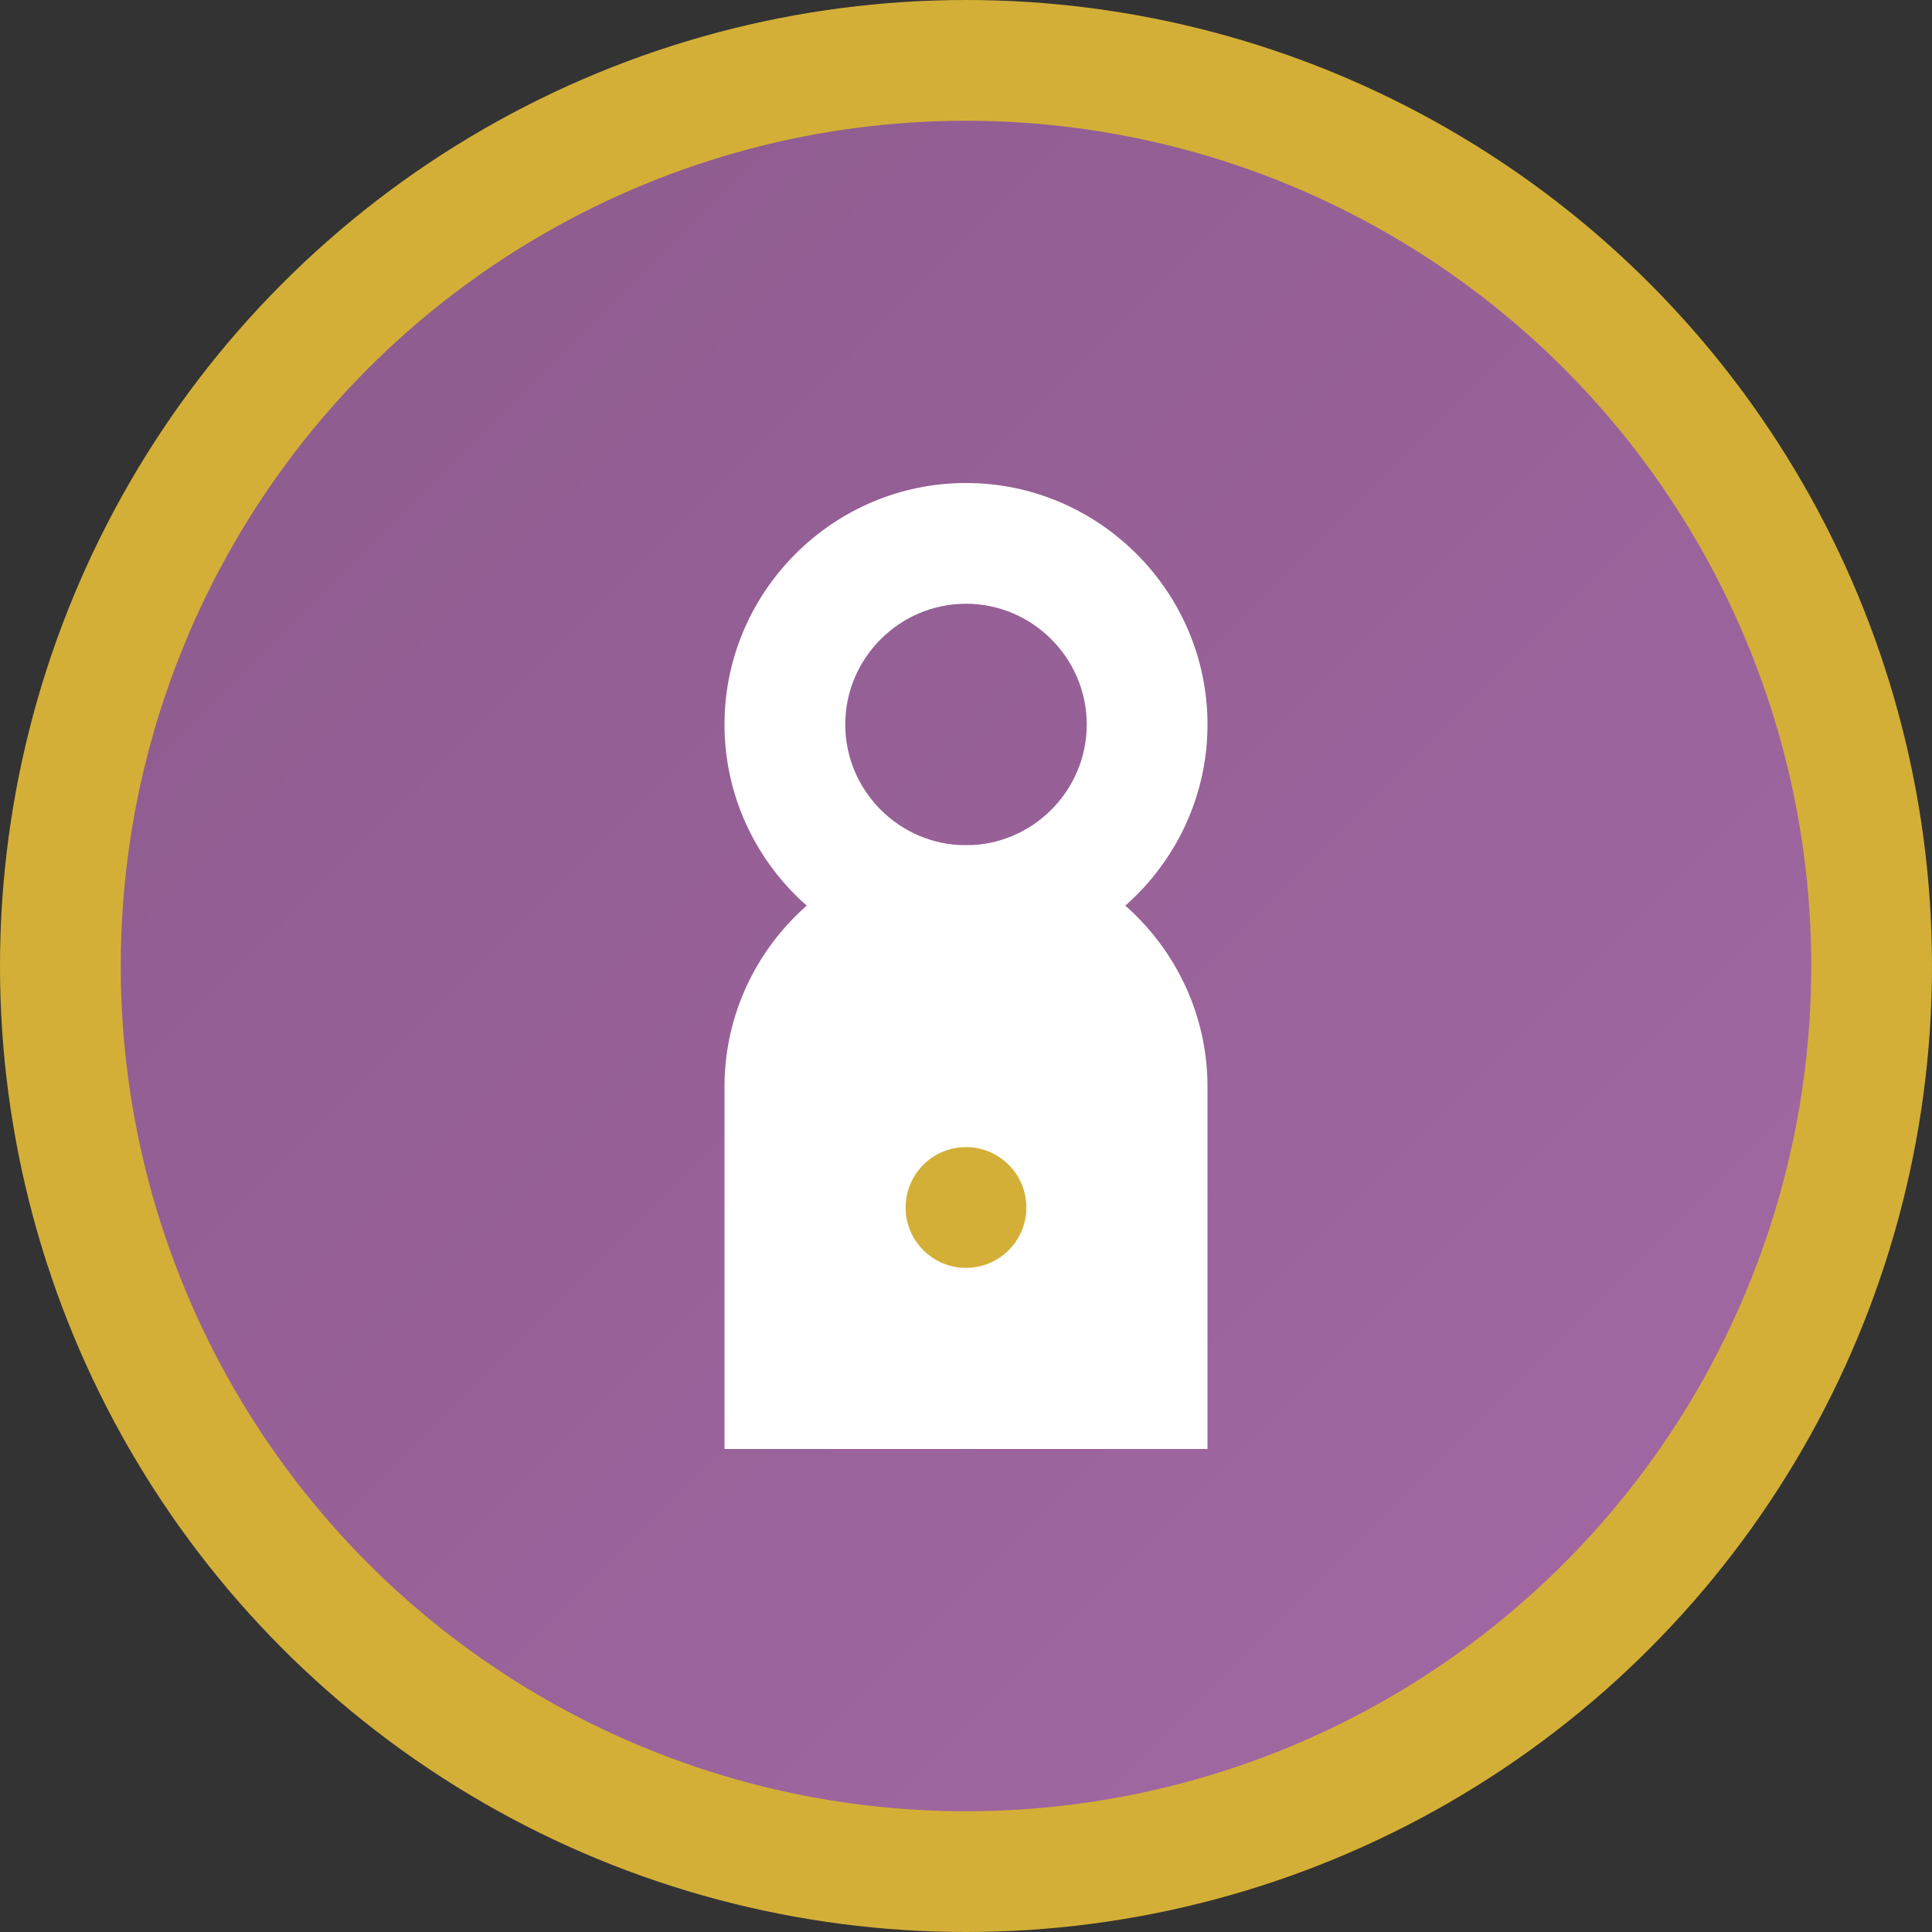
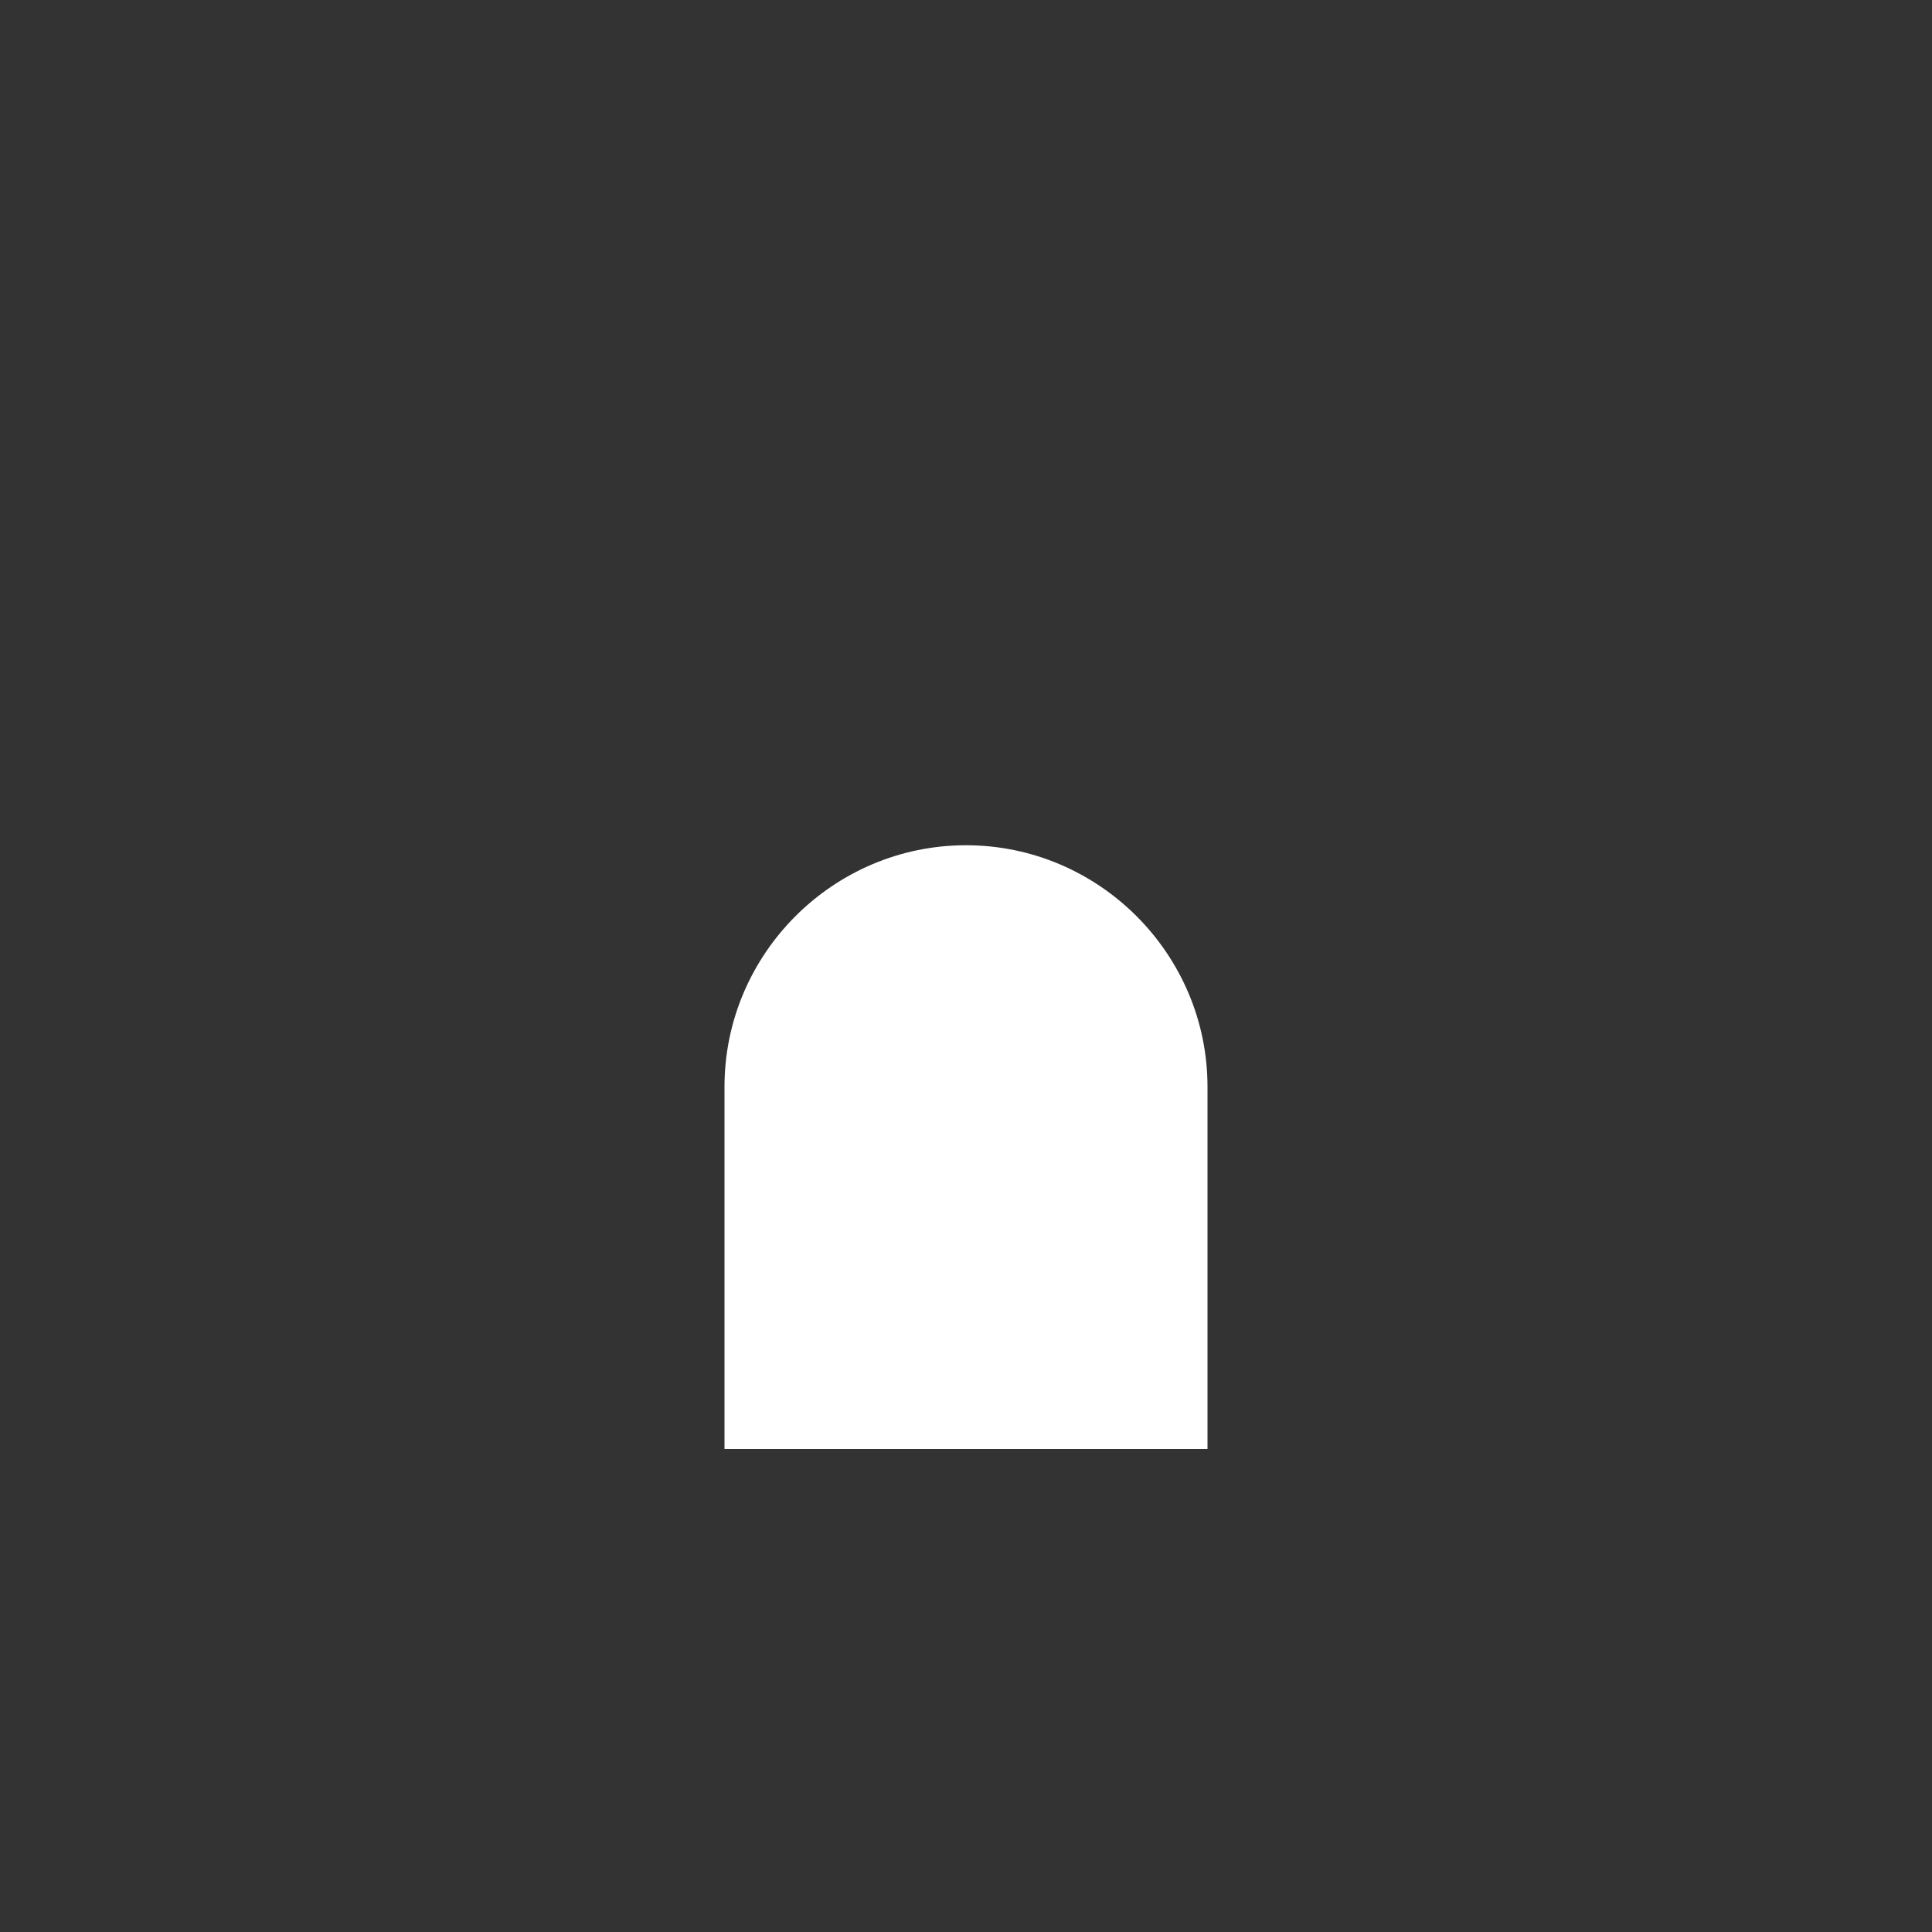
<svg xmlns="http://www.w3.org/2000/svg" viewBox="0 0 32 32">
  <rect x="0" y="0" width="32" height="32" fill="#333333" stroke="none" />
  <defs>
    <linearGradient id="grad" x1="0%" y1="0%" x2="100%" y2="100%">
      <stop offset="0%" style="stop-color:#8b5a8c;stop-opacity:1" />
      <stop offset="100%" style="stop-color:#a569a5;stop-opacity:1" />
    </linearGradient>
  </defs>
-   <circle cx="16" cy="16" r="15" fill="url(#grad)" stroke="#d4af37" stroke-width="2" />
-   <path d="M16 8c-2.2 0-4 1.8-4 4s1.8 4 4 4 4-1.8 4-4-1.8-4-4-4zm0 6c-1.1 0-2-.9-2-2s.9-2 2-2 2 .9 2 2-.9 2-2 2z" fill="white" />
  <path d="M12 18c0-2.2 1.8-4 4-4s4 1.8 4 4v6h-8v-6z" fill="white" />
-   <circle cx="16" cy="20" r="1" fill="#d4af37" />
</svg>